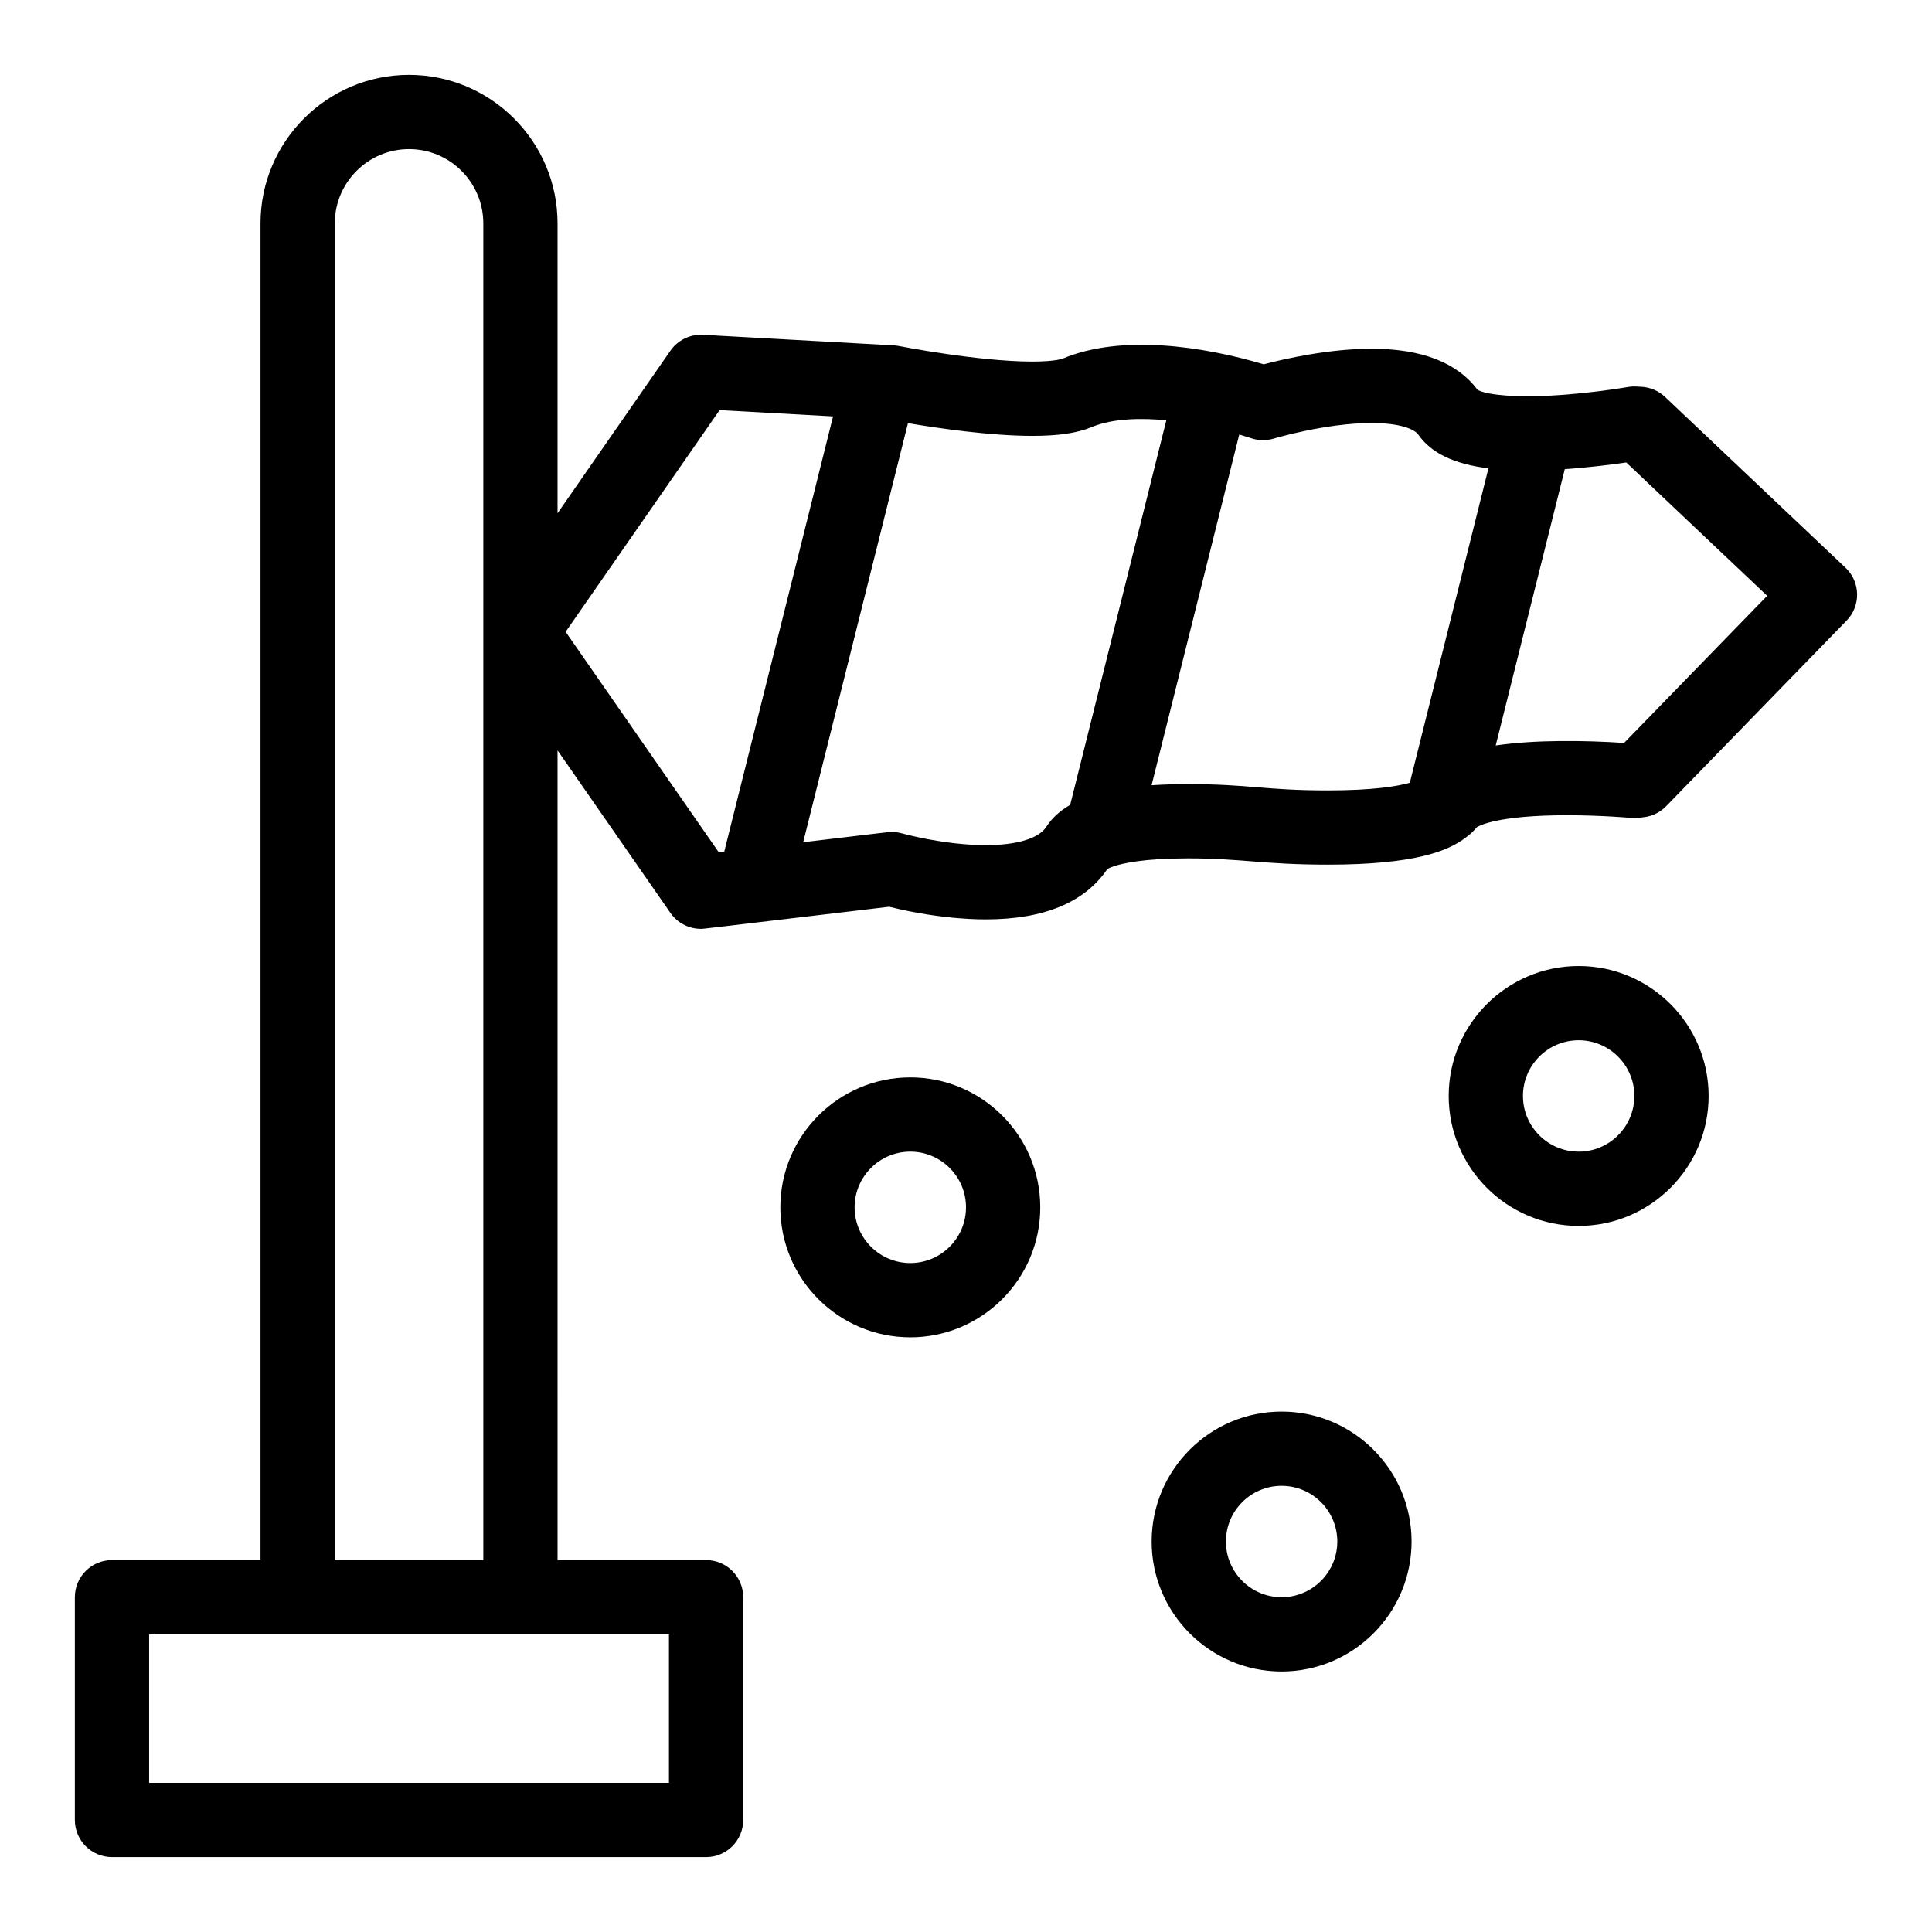
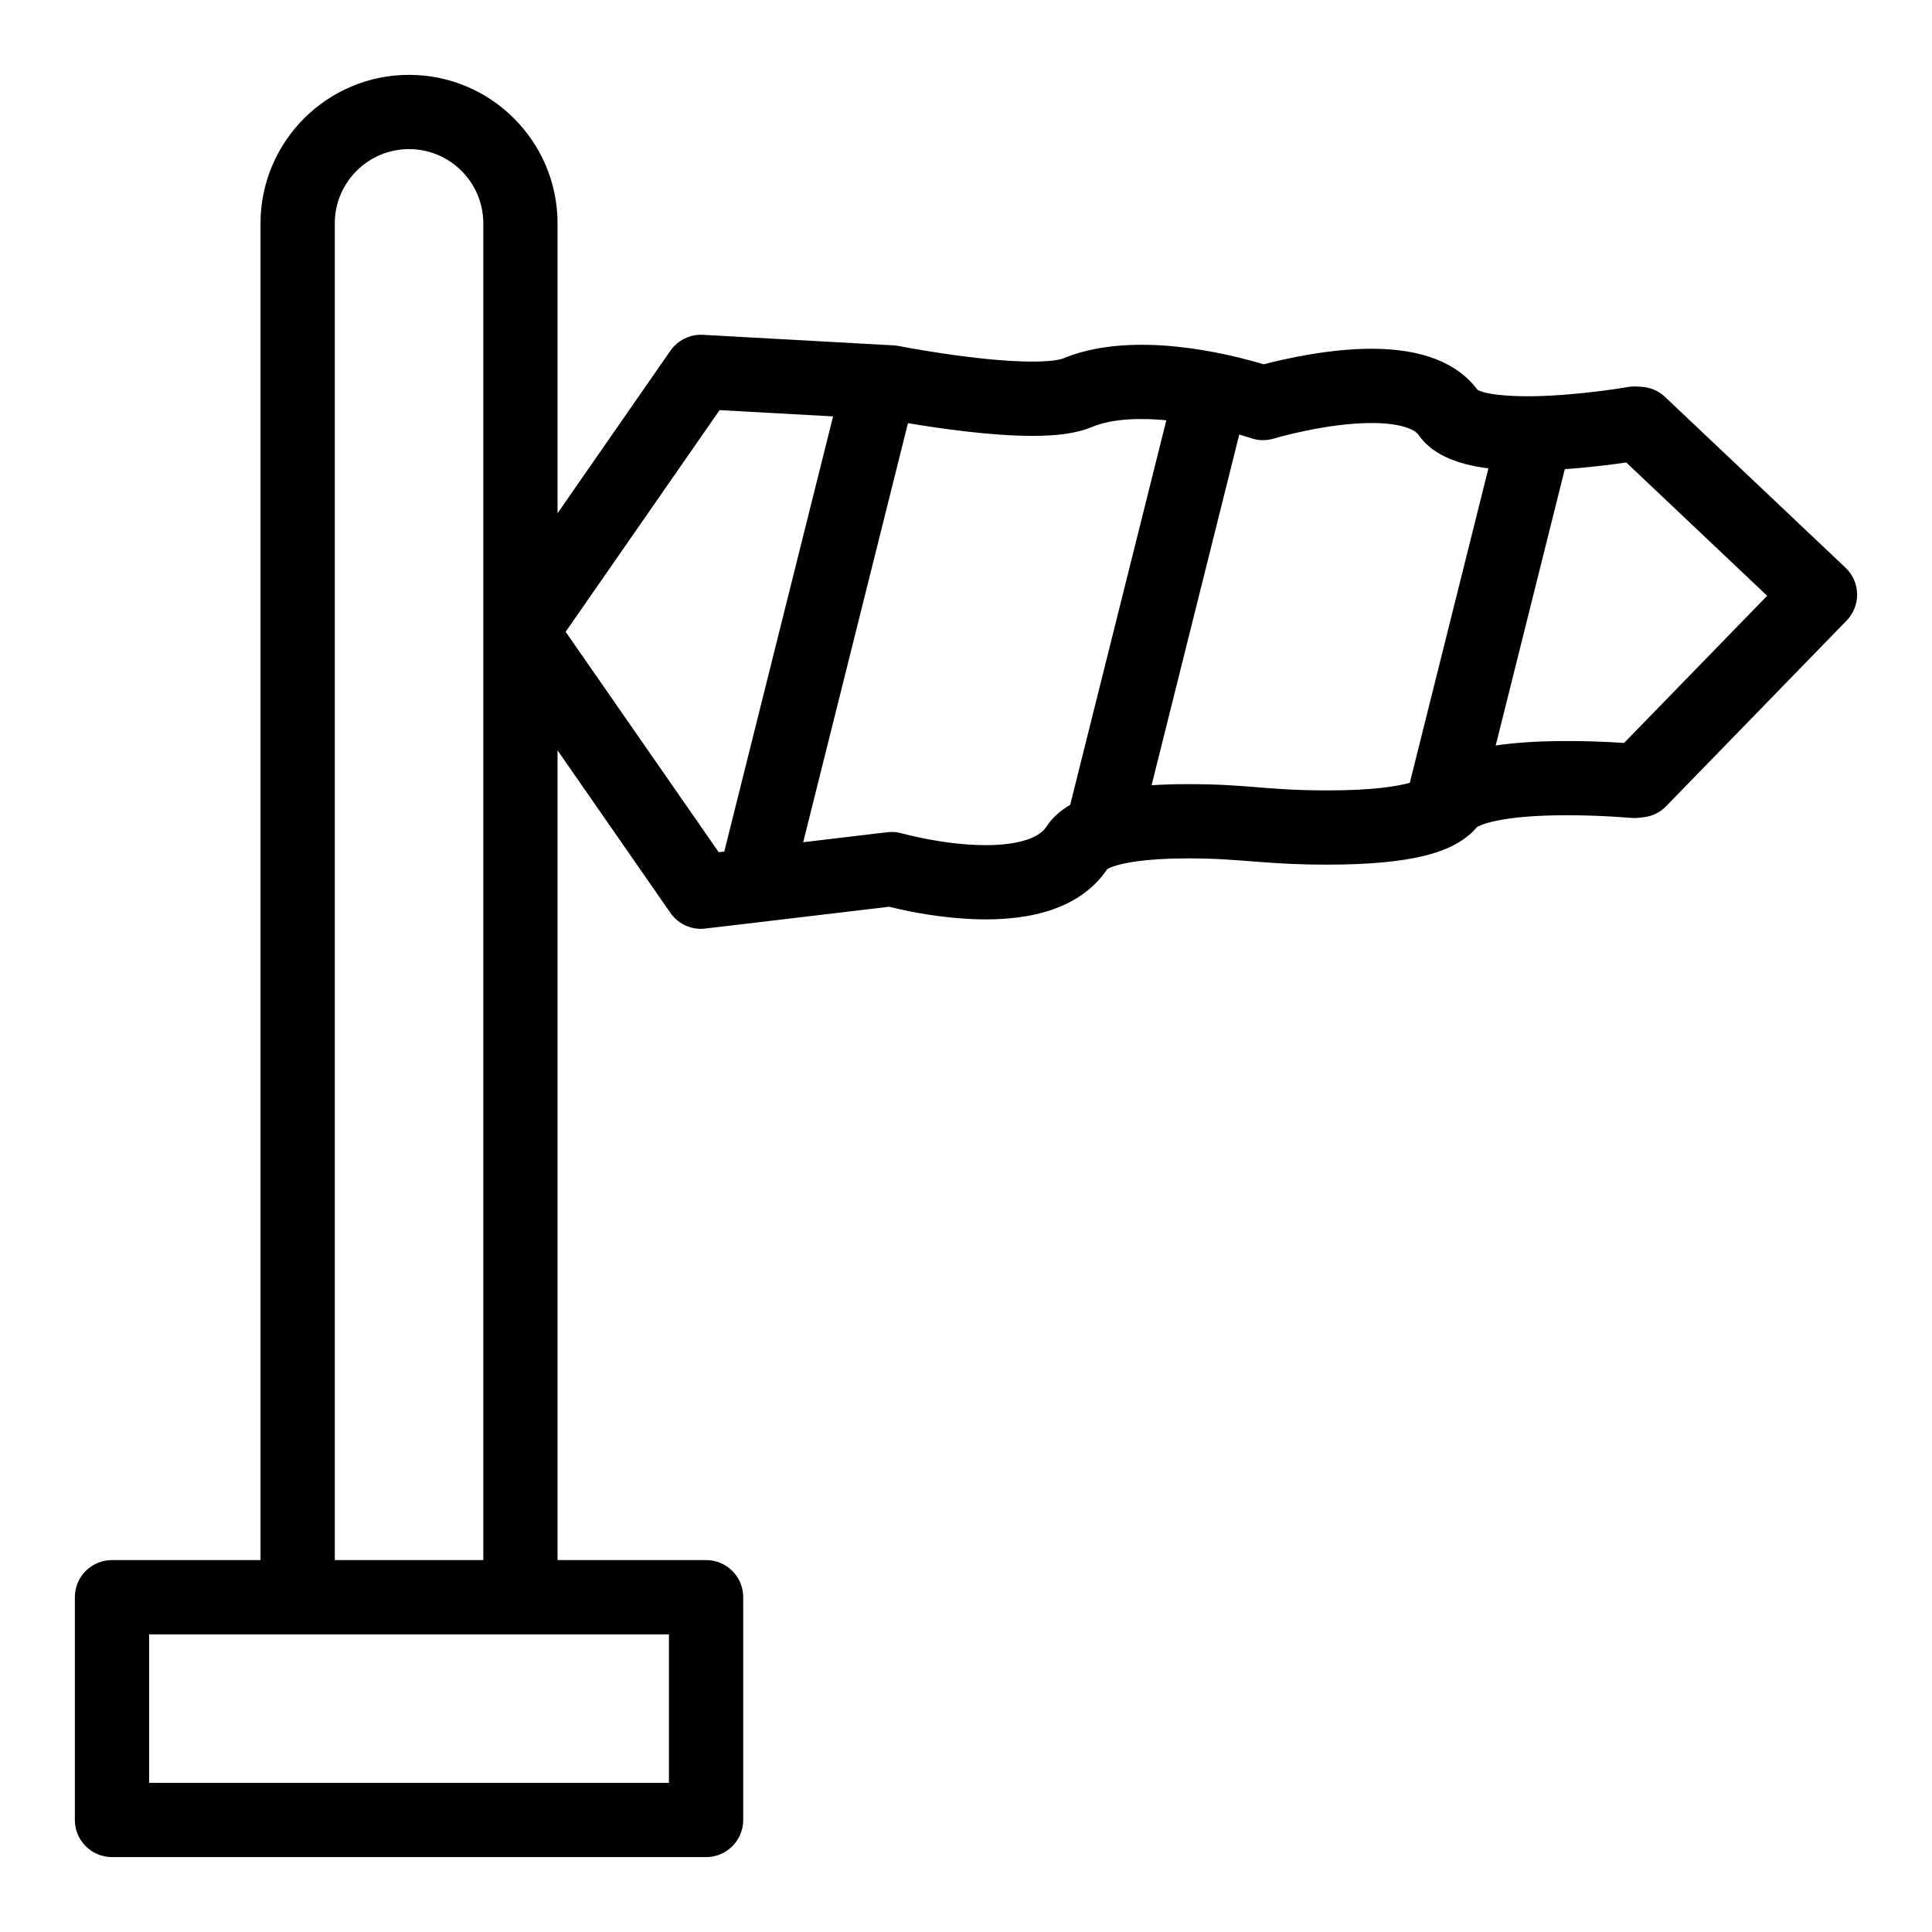
<svg xmlns="http://www.w3.org/2000/svg" fill="#000000" width="800px" height="800px" version="1.1" viewBox="144 144 512 512">
  <g>
    <path d="m633.08 294.45-47.832-45.266c-1.691-1.598-3.894-2.547-6.219-2.676-0.965-0.023-2.008-0.223-3.609 0.055-0.125 0.023-12.691 2.199-24.703 2.434-3.742 0.074-11.758-0.023-15.121-1.641-5.387-7.258-14.836-10.934-28.098-10.934-11.371 0-23.18 2.703-28.605 4.125-16.105-4.801-37.727-8.004-53.172-1.543-0.199 0.082-2.133 0.82-8.145 0.82-14.309 0-35.145-4.078-35.352-4.121-0.449-0.09-0.906-0.145-1.363-0.172-0.16-0.008-3.219-0.18-3.117-0.172l-47.453-2.629c-3.398-0.184-6.676 1.406-8.625 4.211l-29.91 43.074v-76.816c0-21.703-17.656-39.359-39.359-39.359-21.703-0.004-39.359 17.656-39.359 39.359v354.24l-39.359-0.004c-5.434 0-9.84 4.406-9.84 9.84v59.039c0 5.434 4.406 9.84 9.84 9.84h157.44c5.434 0 9.84-4.406 9.84-9.84v-59.039c0-5.434-4.406-9.84-9.84-9.84h-39.359l-0.004-214.58 29.91 43.07c1.852 2.668 4.883 4.227 8.082 4.227 0.742 0-3.031 0.43 49.883-5.852 14.559 3.613 25.395 3.324 25.605 3.348 15.391 0 26.227-4.492 32.227-13.352 0.25-0.145 0.77-0.41 1.688-0.719h0.004c2.312-0.785 7.953-2.098 19.723-2.098 14.262 0 19.898 1.66 37.027 1.66 23.125 0 31.348-3.676 35.523-6.441 0.832-0.637 2.246-1.441 3.965-3.5 0.699-0.441 5.758-3.152 23.926-3.152 9.094 0 16.82 0.699 16.895 0.707 1.496 0.137 2.496-0.102 3.434-0.188 2.242-0.266 4.32-1.293 5.894-2.91l47.832-49.199c1.836-1.887 2.836-4.434 2.781-7.062-0.055-2.637-1.16-5.137-3.074-6.949zm-311.8 322.03h-137.76v-39.359h137.76zm-88.559-59.043v-354.24c0-10.852 8.828-19.68 19.68-19.68 10.852 0 19.68 8.828 19.68 19.68v354.24zm61.18-246 40.801-58.75 30.07 1.664-28.832 115.32-1.473 0.176zm127.36 51.703c-1.984 3.07-7.82 4.836-16.016 4.836-11.027 0-22.125-3.094-22.223-3.121-0.879-0.25-1.785-0.375-2.691-0.375-1.066 0-0.234-0.02-23.477 2.719 3.074-12.301 24.379-97.52 27.766-111.06 7.887 1.332 21.785 3.375 32.973 3.375 6.914 0 11.914-0.746 15.738-2.344 5.75-2.402 13.559-2.383 19.758-1.793-2.223 8.887-23.133 92.52-25.48 101.92-2.734 1.578-4.856 3.535-6.348 5.848zm37.621-11.336c-3.492 0-6.723 0.098-9.699 0.297 2.242-8.973 20.762-83.047 23.234-92.941 1.938 0.559 3.078 0.945 3.094 0.953 1.957 0.676 4.082 0.715 6.062 0.117 0.137-0.043 13.805-4.125 25.926-4.125 7.539 0 11.367 1.648 12.348 3.059 3.402 4.879 9.41 7.805 18.598 8.961-2.984 11.945-17.855 71.426-20.832 83.324-3.246 0.91-9.664 2.016-21.711 2.016-16.824 0-20.668-1.66-37.02-1.66zm115.52-10.918c-10.406-0.691-23.672-0.871-34.027 0.676l18.309-73.23c6.594-0.453 12.59-1.23 16.293-1.773l37.34 35.332z" />
-     <path d="m385.24 429.52c-18.992 0-34.441 15.449-34.441 34.441 0 18.992 15.449 34.441 34.441 34.441 18.992 0 34.441-15.449 34.441-34.441 0-18.992-15.449-34.441-34.441-34.441zm0 49.199c-8.141 0-14.762-6.621-14.762-14.762s6.621-14.762 14.762-14.762 14.762 6.621 14.762 14.762-6.621 14.762-14.762 14.762z" />
-     <path d="m562.36 400c-18.992 0-34.441 15.449-34.441 34.441 0 18.992 15.449 34.441 34.441 34.441s34.441-15.449 34.441-34.441c0-18.992-15.453-34.441-34.441-34.441zm0 49.199c-8.141 0-14.762-6.621-14.762-14.762s6.621-14.762 14.762-14.762 14.762 6.621 14.762 14.762c-0.004 8.141-6.625 14.762-14.762 14.762z" />
-     <path d="m483.64 518.08c-18.992 0-34.441 15.449-34.441 34.441 0 18.992 15.449 34.441 34.441 34.441s34.441-15.449 34.441-34.441c-0.004-18.992-15.453-34.441-34.441-34.441zm0 49.199c-8.141 0-14.762-6.621-14.762-14.762s6.621-14.762 14.762-14.762 14.762 6.621 14.762 14.762c-0.004 8.141-6.625 14.762-14.762 14.762z" />
  </g>
</svg>